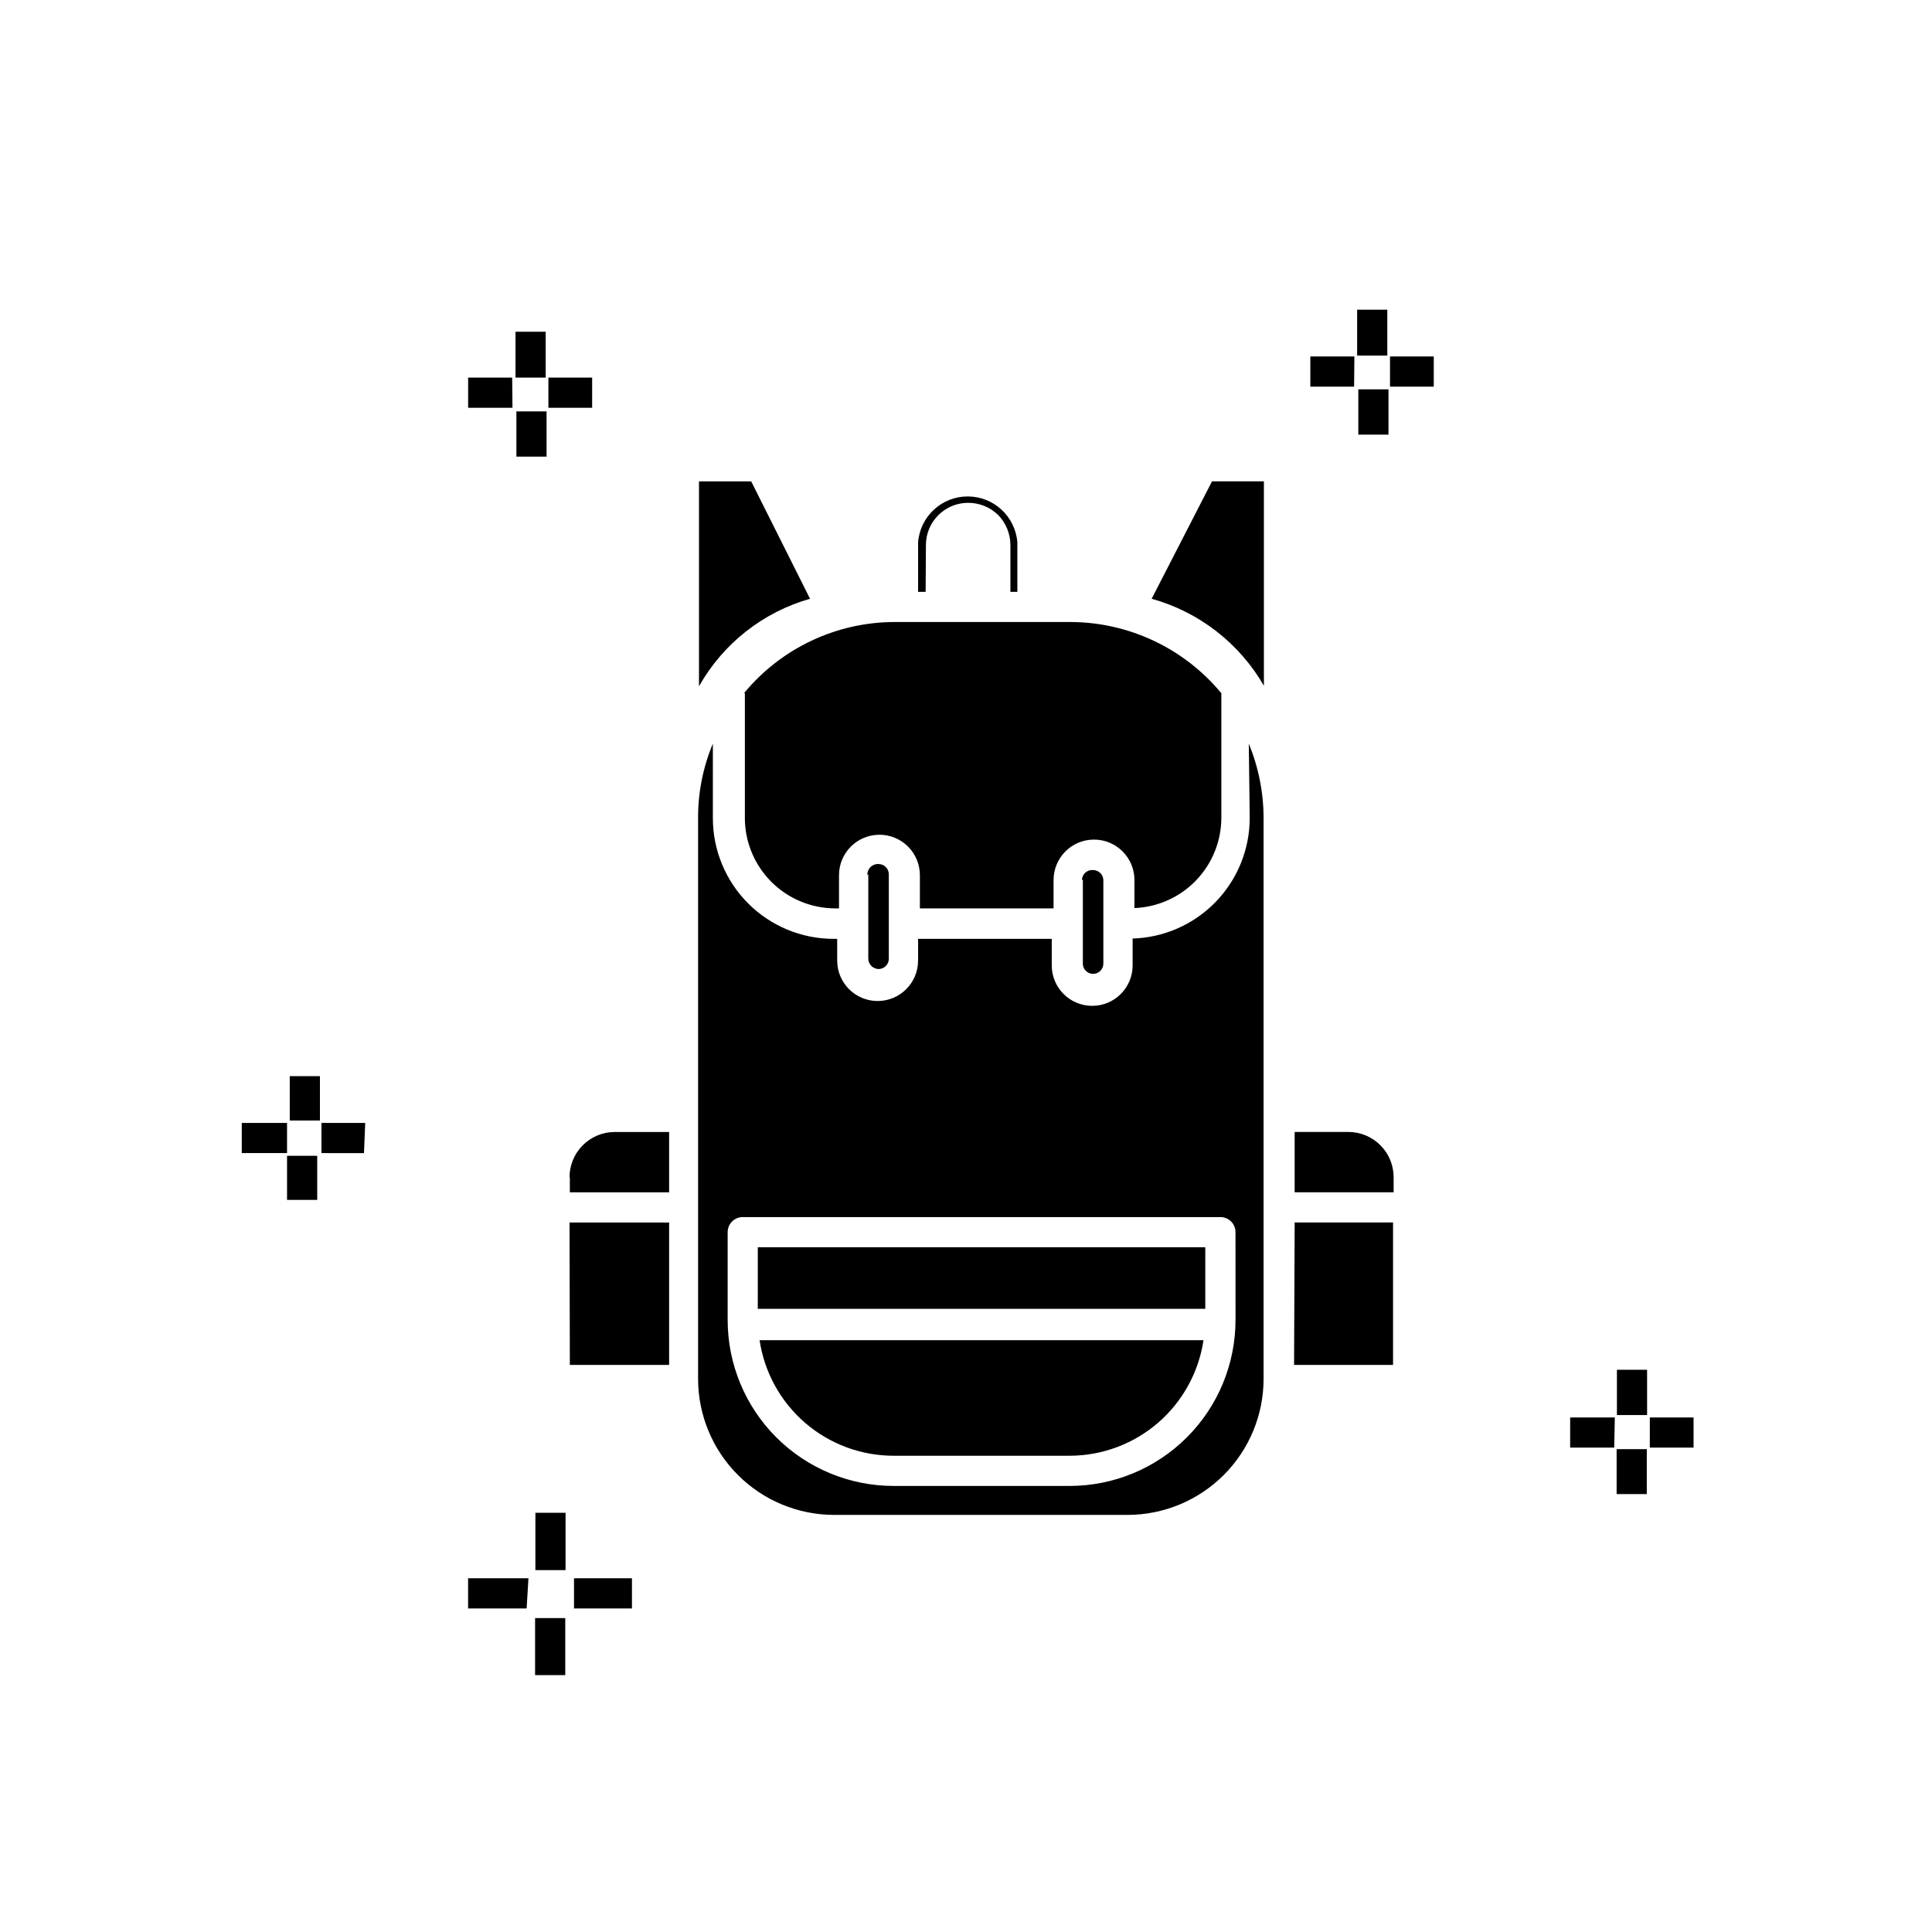
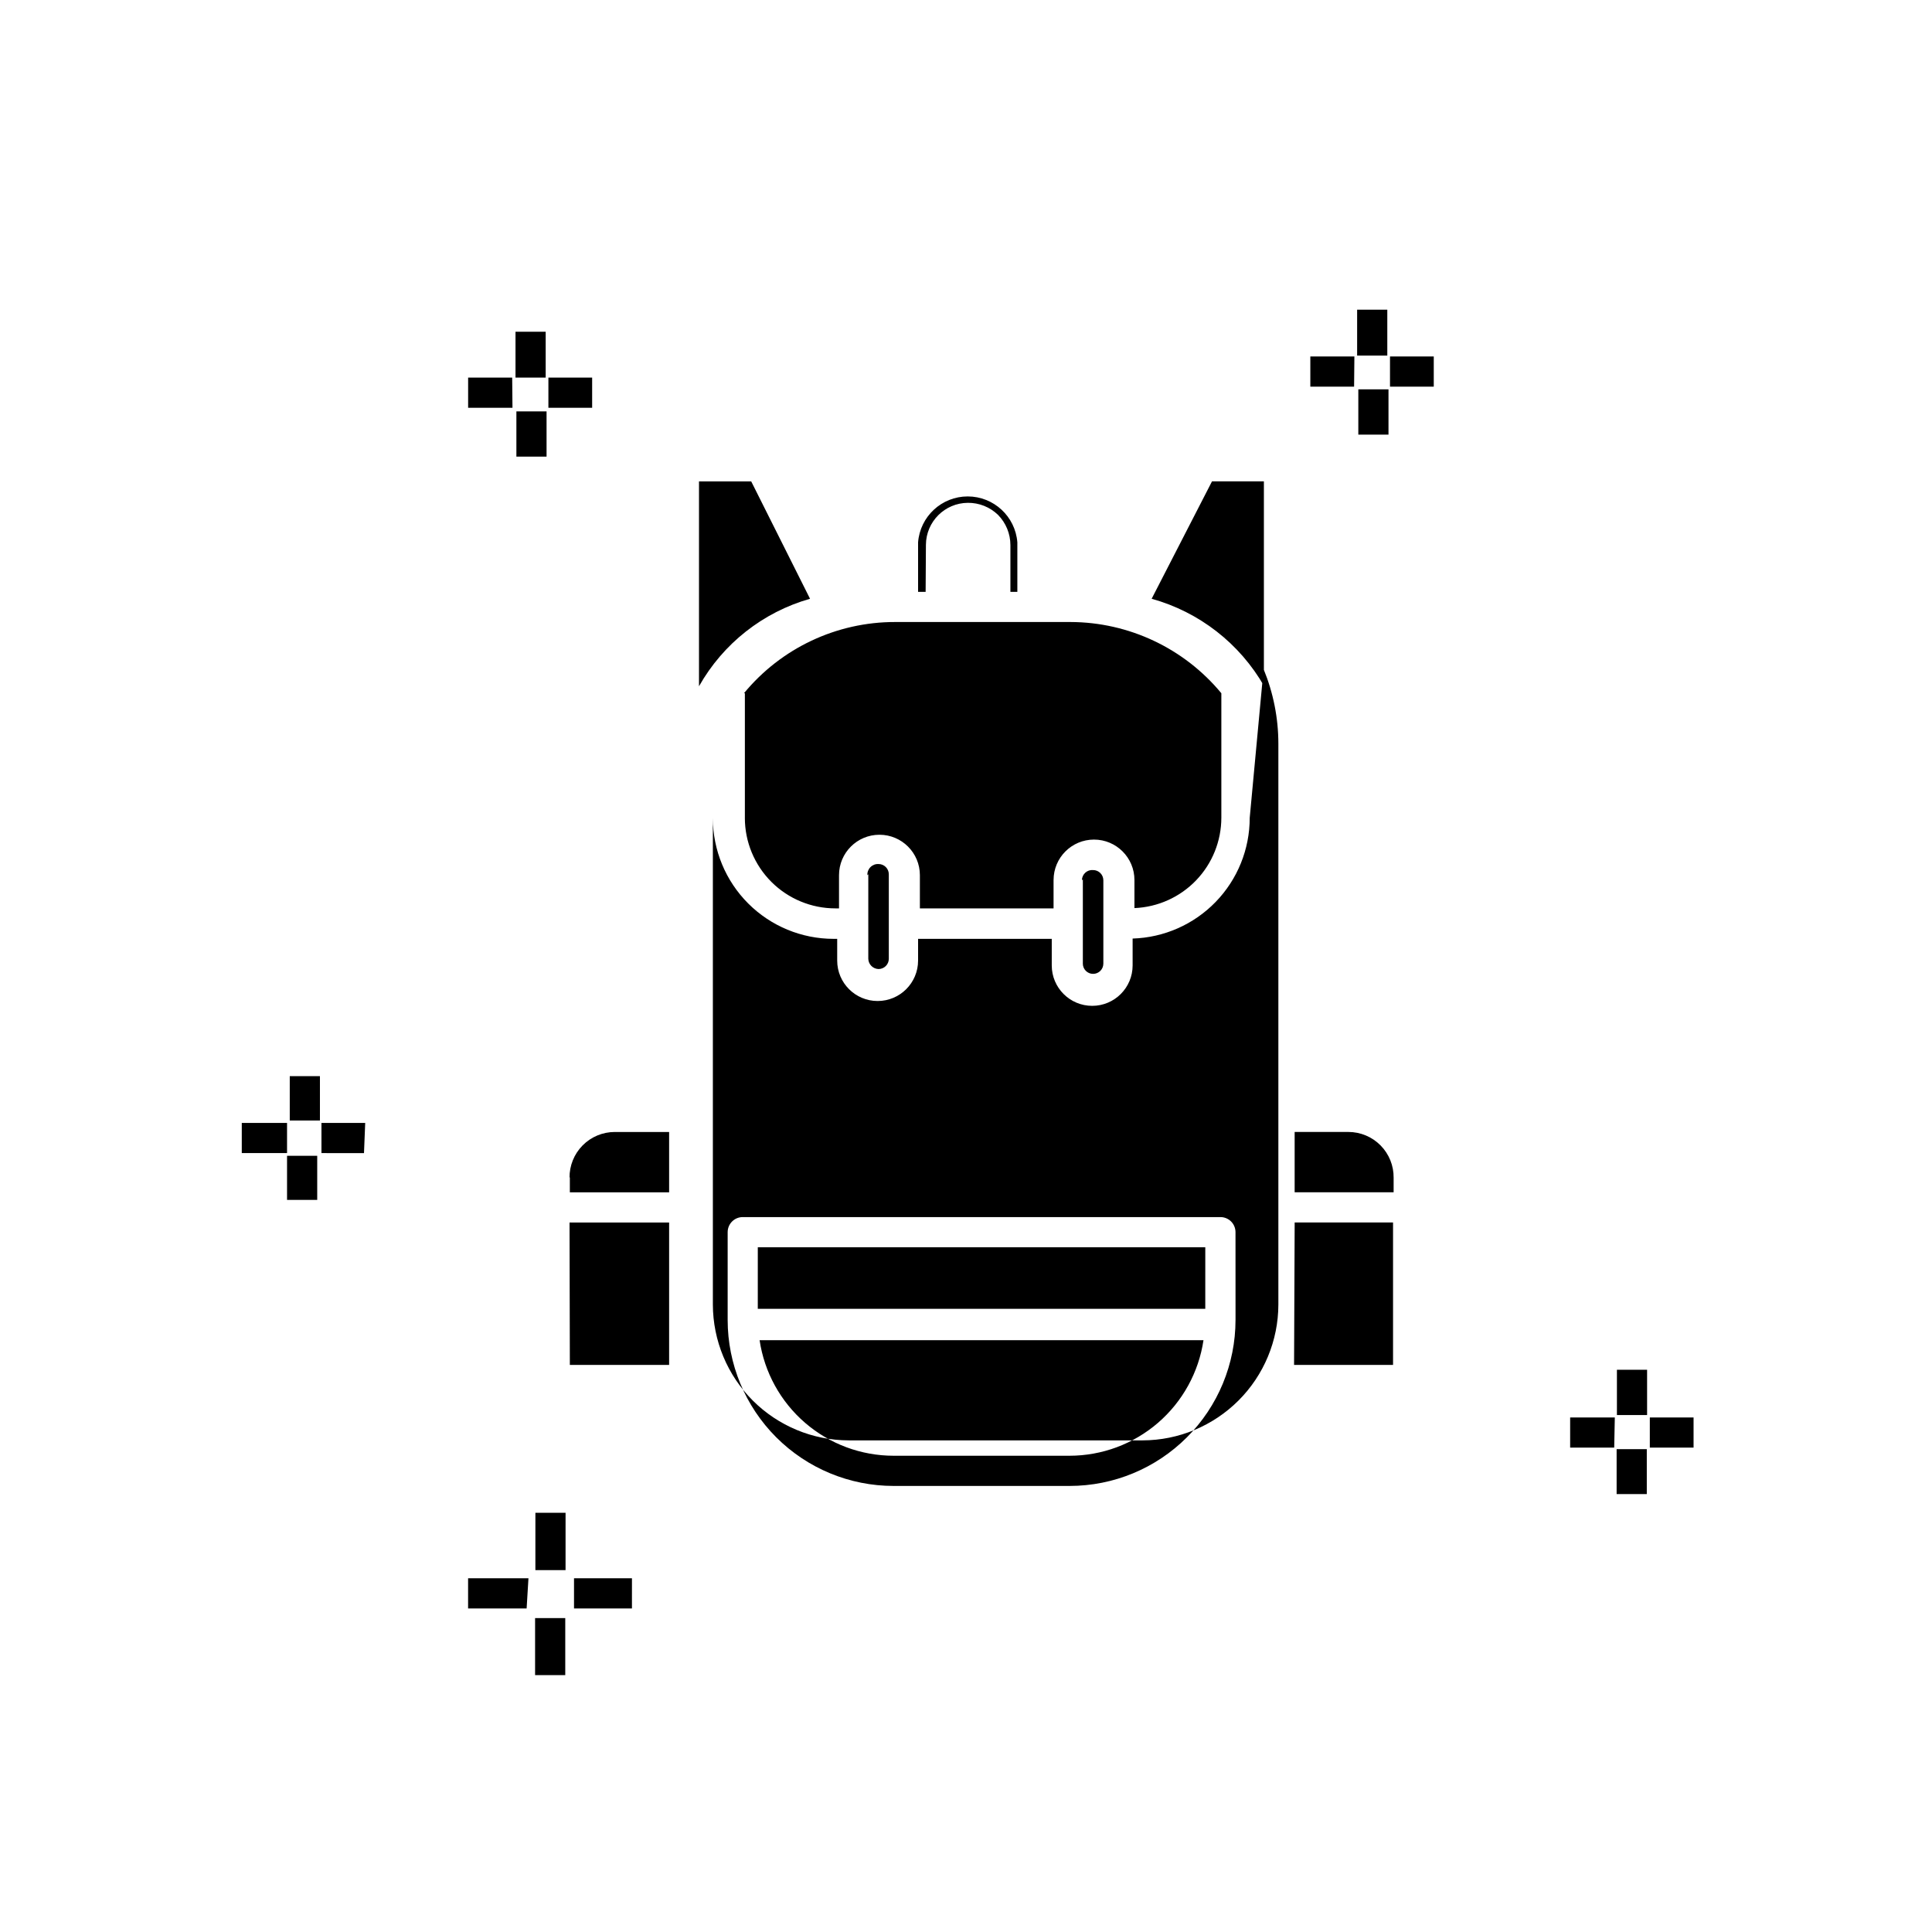
<svg xmlns="http://www.w3.org/2000/svg" fill="#000000" width="800px" height="800px" version="1.1" viewBox="144 144 512 512">
-   <path d="m293.8 587.93h-7.996v-15.113h7.996zm17.672-17.672h-15.352v-7.996h15.355zm-27.91 0h-15.512v-7.996h15.996zm10.316-10.156h-7.996l0.004-15.195h7.996zm286.54-20.152h-7.996v-11.914h7.996zm12.395-12.316h-11.594v-7.996h11.594zm-21.031 0h-11.676v-7.996h11.836zm8.715-8.637h-7.996v-11.992h7.996zm-352.43-57.016h-7.996v-11.676h7.996zm12.395-12.395-11.273-0.004v-7.996h11.594zm-20.391-0.004h-11.996v-7.996h11.996zm8.715-8.637h-7.996v-11.754h7.996zm60.059-175.93h-7.996v-11.992h7.996zm223.12-5.836h-7.996v-11.996h7.996zm-211.04-7.117h-11.594v-7.996h11.594zm-21.113 0h-11.754v-7.996h11.676zm244.15-5.598h-11.598v-7.996h11.598zm-21.113 0h-11.598v-7.996h11.676zm-214.24-2.398h-7.996v-12.156h7.996zm223.04-5.836h-7.996v-12.16h7.996zm-122.27 50.137c0.043-6.121 4.992-11.07 11.113-11.113 2.984-0.027 5.856 1.121 8 3.199 2.098 2.133 3.273 5.004 3.277 7.996v12.395h1.84v-13.113c-0.535-6.871-6.266-12.172-13.156-12.172-6.887 0-12.617 5.301-13.152 12.172v13.113h2zm-47.98 39.344v33.027l-0.004 0.004c0 6.363 2.531 12.465 7.027 16.965 4.5 4.496 10.602 7.023 16.965 7.023h0.961v-8.797c0-5.918 4.797-10.715 10.715-10.715s10.715 4.797 10.715 10.715v8.797h35.426v-7.516h0.004c0-5.918 4.797-10.715 10.715-10.715s10.715 4.797 10.715 10.715v7.438c6.195-0.25 12.055-2.887 16.348-7.359 4.293-4.469 6.688-10.434 6.684-16.633v-32.945c-9.863-11.922-24.516-18.836-39.984-18.875h-46.461c-15.508-0.02-30.207 6.906-40.066 18.875zm32.707 47.98v22.395c0.039 1.484 1.234 2.68 2.719 2.719 0.719 0 1.41-0.285 1.922-0.797 0.508-0.508 0.797-1.199 0.797-1.922v-22.391c0-0.723-0.289-1.414-0.797-1.922-0.512-0.512-1.203-0.797-1.922-0.797-0.801-0.047-1.578 0.25-2.144 0.816-0.566 0.562-0.863 1.344-0.816 2.141zm56.859 1.359v22.312l-0.004 0.004c0 1.5 1.219 2.719 2.719 2.719 0.723 0 1.414-0.285 1.926-0.797 0.508-0.512 0.793-1.203 0.793-1.922v-22.074c0-0.719-0.285-1.41-0.793-1.922-0.512-0.508-1.203-0.797-1.926-0.797-0.762-0.066-1.516 0.191-2.078 0.707-0.562 0.52-0.883 1.25-0.879 2.012zm-135.95 128.67h26.309v-37.742h-26.391zm0-49.82v4.082h26.309v-15.996h-14.395c-3.211 0-6.285 1.285-8.539 3.57-2.254 2.285-3.5 5.379-3.457 8.586zm183.93-130.27v-54.059h-13.754l-15.992 31.109h-0.004c12.609 3.496 23.328 11.832 29.828 23.191zm7.996 180.09h26.23v-37.746h-26.07zm-11.754-144.98c0.004 8.32-3.234 16.312-9.027 22.285-5.793 5.973-13.688 9.453-22.004 9.703v7.117c0 5.918-4.797 10.715-10.715 10.715s-10.715-4.797-10.715-10.715v-7.039h-35.426v5.758c0 5.918-4.801 10.715-10.719 10.715-5.918 0-10.715-4.797-10.715-10.715v-5.758h-0.961c-8.484 0-16.617-3.371-22.617-9.367-6-6-9.371-14.137-9.371-22.621v-19.75c-2.613 6.254-3.945 12.969-3.918 19.75v148.66c0.023 9.539 3.82 18.68 10.566 25.422 6.742 6.746 15.883 10.543 25.422 10.566h77.891c9.535-0.023 18.676-3.82 25.422-10.566 6.746-6.742 10.543-15.883 10.562-25.422v-148.66c-0.008-6.777-1.34-13.484-3.918-19.75zm-3.758 133.07h-0.004c0 11.664-4.633 22.852-12.883 31.098-8.246 8.25-19.434 12.883-31.098 12.883h-46.625c-11.664 0-22.852-4.633-31.102-12.883-8.246-8.246-12.879-19.434-12.879-31.098v-23.273c0-2.207 1.789-3.996 3.996-3.996h126.59c1.059 0 2.078 0.418 2.828 1.168s1.168 1.77 1.168 2.828zm-112.76-191.13-15.594-31.109h-13.836v54.301c6.371-11.305 16.945-19.641 29.426-23.191zm142.66 141.3h-14.234v15.992h26.23v-3.84 0.004c0.043-3.207-1.203-6.301-3.457-8.586-2.254-2.285-5.328-3.57-8.539-3.57zm-120.52 85.809h46.625c8.605-0.004 16.926-3.098 23.441-8.719 6.516-5.621 10.797-13.395 12.062-21.91h-117.64 0.004c1.262 8.516 5.543 16.289 12.062 21.91 6.516 5.621 14.836 8.715 23.441 8.719zm-35.988-38.945h118.59l0.004-16.312h-118.59z" />
+   <path d="m293.8 587.93h-7.996v-15.113h7.996zm17.672-17.672h-15.352v-7.996h15.355zm-27.91 0h-15.512v-7.996h15.996zm10.316-10.156h-7.996l0.004-15.195h7.996zm286.54-20.152h-7.996v-11.914h7.996zm12.395-12.316h-11.594v-7.996h11.594zm-21.031 0h-11.676v-7.996h11.836zm8.715-8.637h-7.996v-11.992h7.996zm-352.43-57.016h-7.996v-11.676h7.996zm12.395-12.395-11.273-0.004v-7.996h11.594zm-20.391-0.004h-11.996v-7.996h11.996zm8.715-8.637h-7.996v-11.754h7.996zm60.059-175.93h-7.996v-11.992h7.996zm223.12-5.836h-7.996v-11.996h7.996zm-211.04-7.117h-11.594v-7.996h11.594zm-21.113 0h-11.754v-7.996h11.676zm244.15-5.598h-11.598v-7.996h11.598zm-21.113 0h-11.598v-7.996h11.676zm-214.24-2.398h-7.996v-12.156h7.996zm223.04-5.836h-7.996v-12.16h7.996zm-122.27 50.137c0.043-6.121 4.992-11.07 11.113-11.113 2.984-0.027 5.856 1.121 8 3.199 2.098 2.133 3.273 5.004 3.277 7.996v12.395h1.84v-13.113c-0.535-6.871-6.266-12.172-13.156-12.172-6.887 0-12.617 5.301-13.152 12.172v13.113h2zm-47.98 39.344v33.027l-0.004 0.004c0 6.363 2.531 12.465 7.027 16.965 4.5 4.496 10.602 7.023 16.965 7.023h0.961v-8.797c0-5.918 4.797-10.715 10.715-10.715s10.715 4.797 10.715 10.715v8.797h35.426v-7.516h0.004c0-5.918 4.797-10.715 10.715-10.715s10.715 4.797 10.715 10.715v7.438c6.195-0.25 12.055-2.887 16.348-7.359 4.293-4.469 6.688-10.434 6.684-16.633v-32.945c-9.863-11.922-24.516-18.836-39.984-18.875h-46.461c-15.508-0.02-30.207 6.906-40.066 18.875zm32.707 47.98v22.395c0.039 1.484 1.234 2.68 2.719 2.719 0.719 0 1.41-0.285 1.922-0.797 0.508-0.508 0.797-1.199 0.797-1.922v-22.391c0-0.723-0.289-1.414-0.797-1.922-0.512-0.512-1.203-0.797-1.922-0.797-0.801-0.047-1.578 0.25-2.144 0.816-0.566 0.562-0.863 1.344-0.816 2.141zm56.859 1.359v22.312l-0.004 0.004c0 1.5 1.219 2.719 2.719 2.719 0.723 0 1.414-0.285 1.926-0.797 0.508-0.512 0.793-1.203 0.793-1.922v-22.074c0-0.719-0.285-1.41-0.793-1.922-0.512-0.508-1.203-0.797-1.926-0.797-0.762-0.066-1.516 0.191-2.078 0.707-0.562 0.52-0.883 1.25-0.879 2.012zm-135.95 128.67h26.309v-37.742h-26.391zm0-49.82v4.082h26.309v-15.996h-14.395c-3.211 0-6.285 1.285-8.539 3.57-2.254 2.285-3.5 5.379-3.457 8.586zm183.93-130.27v-54.059h-13.754l-15.992 31.109h-0.004c12.609 3.496 23.328 11.832 29.828 23.191zm7.996 180.09h26.23v-37.746h-26.07zm-11.754-144.98c0.004 8.32-3.234 16.312-9.027 22.285-5.793 5.973-13.688 9.453-22.004 9.703v7.117c0 5.918-4.797 10.715-10.715 10.715s-10.715-4.797-10.715-10.715v-7.039h-35.426v5.758c0 5.918-4.801 10.715-10.719 10.715-5.918 0-10.715-4.797-10.715-10.715v-5.758h-0.961c-8.484 0-16.617-3.371-22.617-9.367-6-6-9.371-14.137-9.371-22.621v-19.75v148.66c0.023 9.539 3.82 18.68 10.566 25.422 6.742 6.746 15.883 10.543 25.422 10.566h77.891c9.535-0.023 18.676-3.82 25.422-10.566 6.746-6.742 10.543-15.883 10.562-25.422v-148.66c-0.008-6.777-1.34-13.484-3.918-19.75zm-3.758 133.07h-0.004c0 11.664-4.633 22.852-12.883 31.098-8.246 8.25-19.434 12.883-31.098 12.883h-46.625c-11.664 0-22.852-4.633-31.102-12.883-8.246-8.246-12.879-19.434-12.879-31.098v-23.273c0-2.207 1.789-3.996 3.996-3.996h126.59c1.059 0 2.078 0.418 2.828 1.168s1.168 1.77 1.168 2.828zm-112.76-191.13-15.594-31.109h-13.836v54.301c6.371-11.305 16.945-19.641 29.426-23.191zm142.66 141.3h-14.234v15.992h26.23v-3.84 0.004c0.043-3.207-1.203-6.301-3.457-8.586-2.254-2.285-5.328-3.57-8.539-3.57zm-120.52 85.809h46.625c8.605-0.004 16.926-3.098 23.441-8.719 6.516-5.621 10.797-13.395 12.062-21.91h-117.64 0.004c1.262 8.516 5.543 16.289 12.062 21.91 6.516 5.621 14.836 8.715 23.441 8.719zm-35.988-38.945h118.59l0.004-16.312h-118.59z" />
</svg>